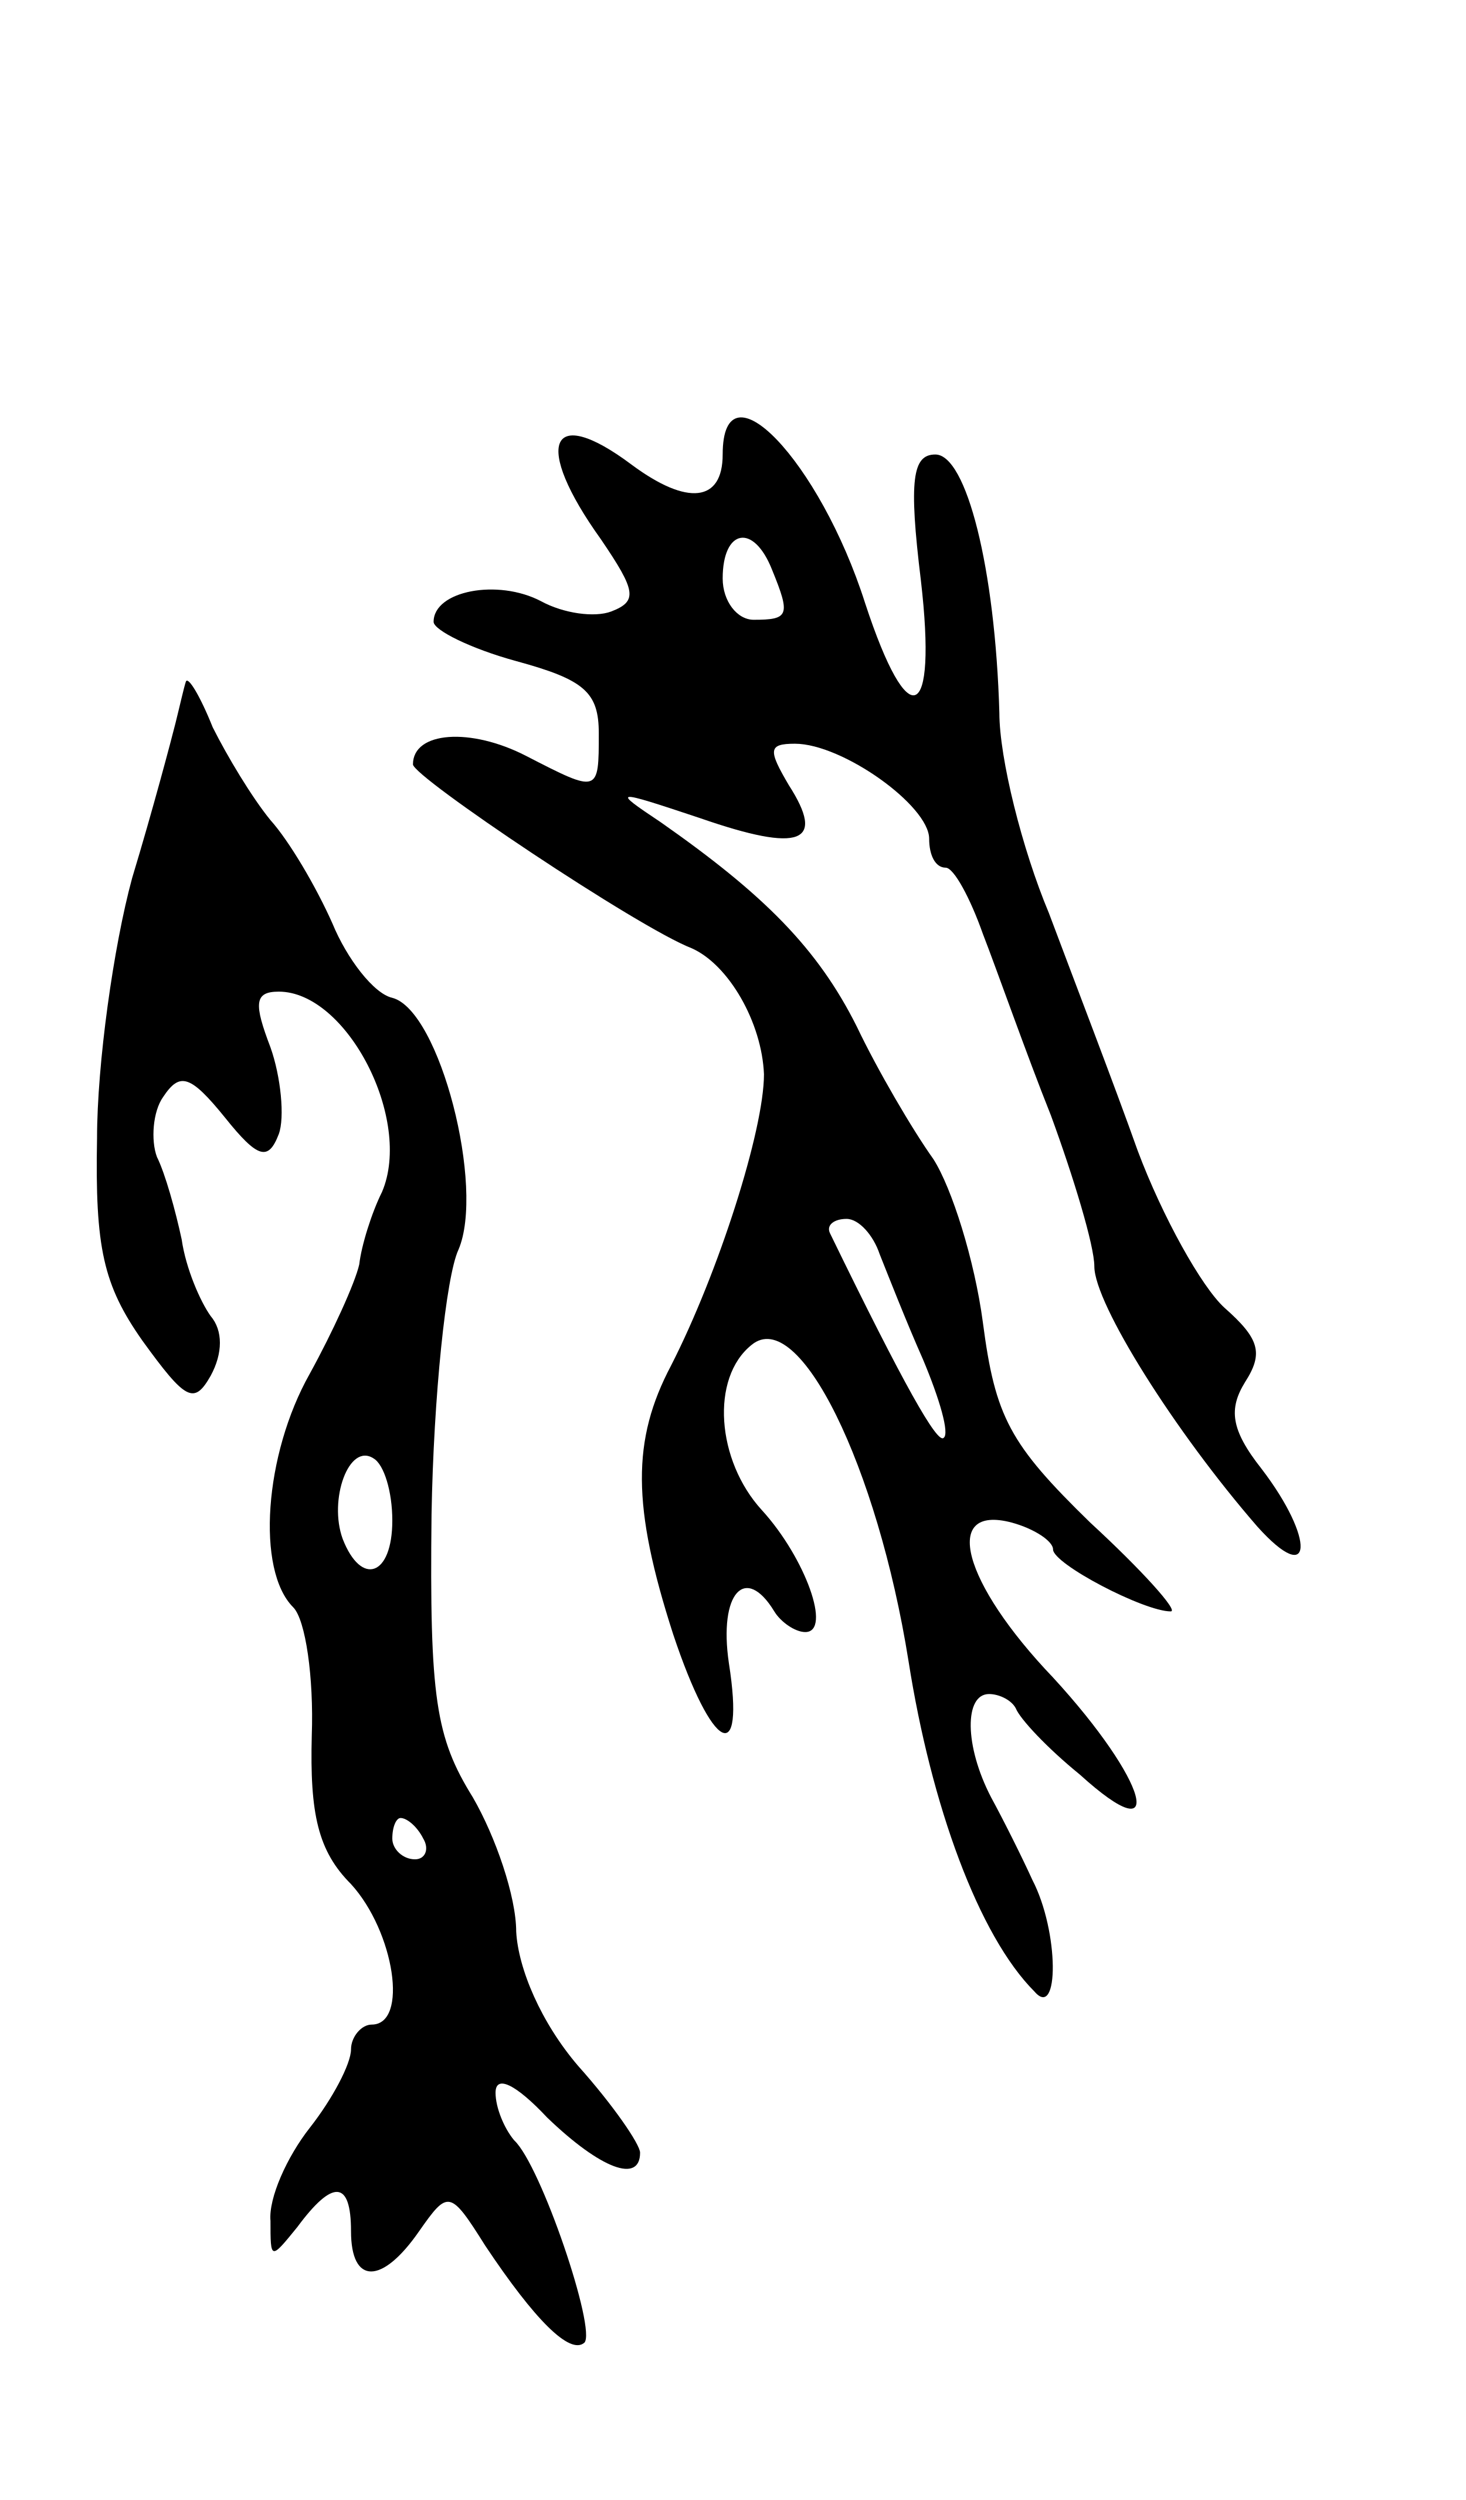
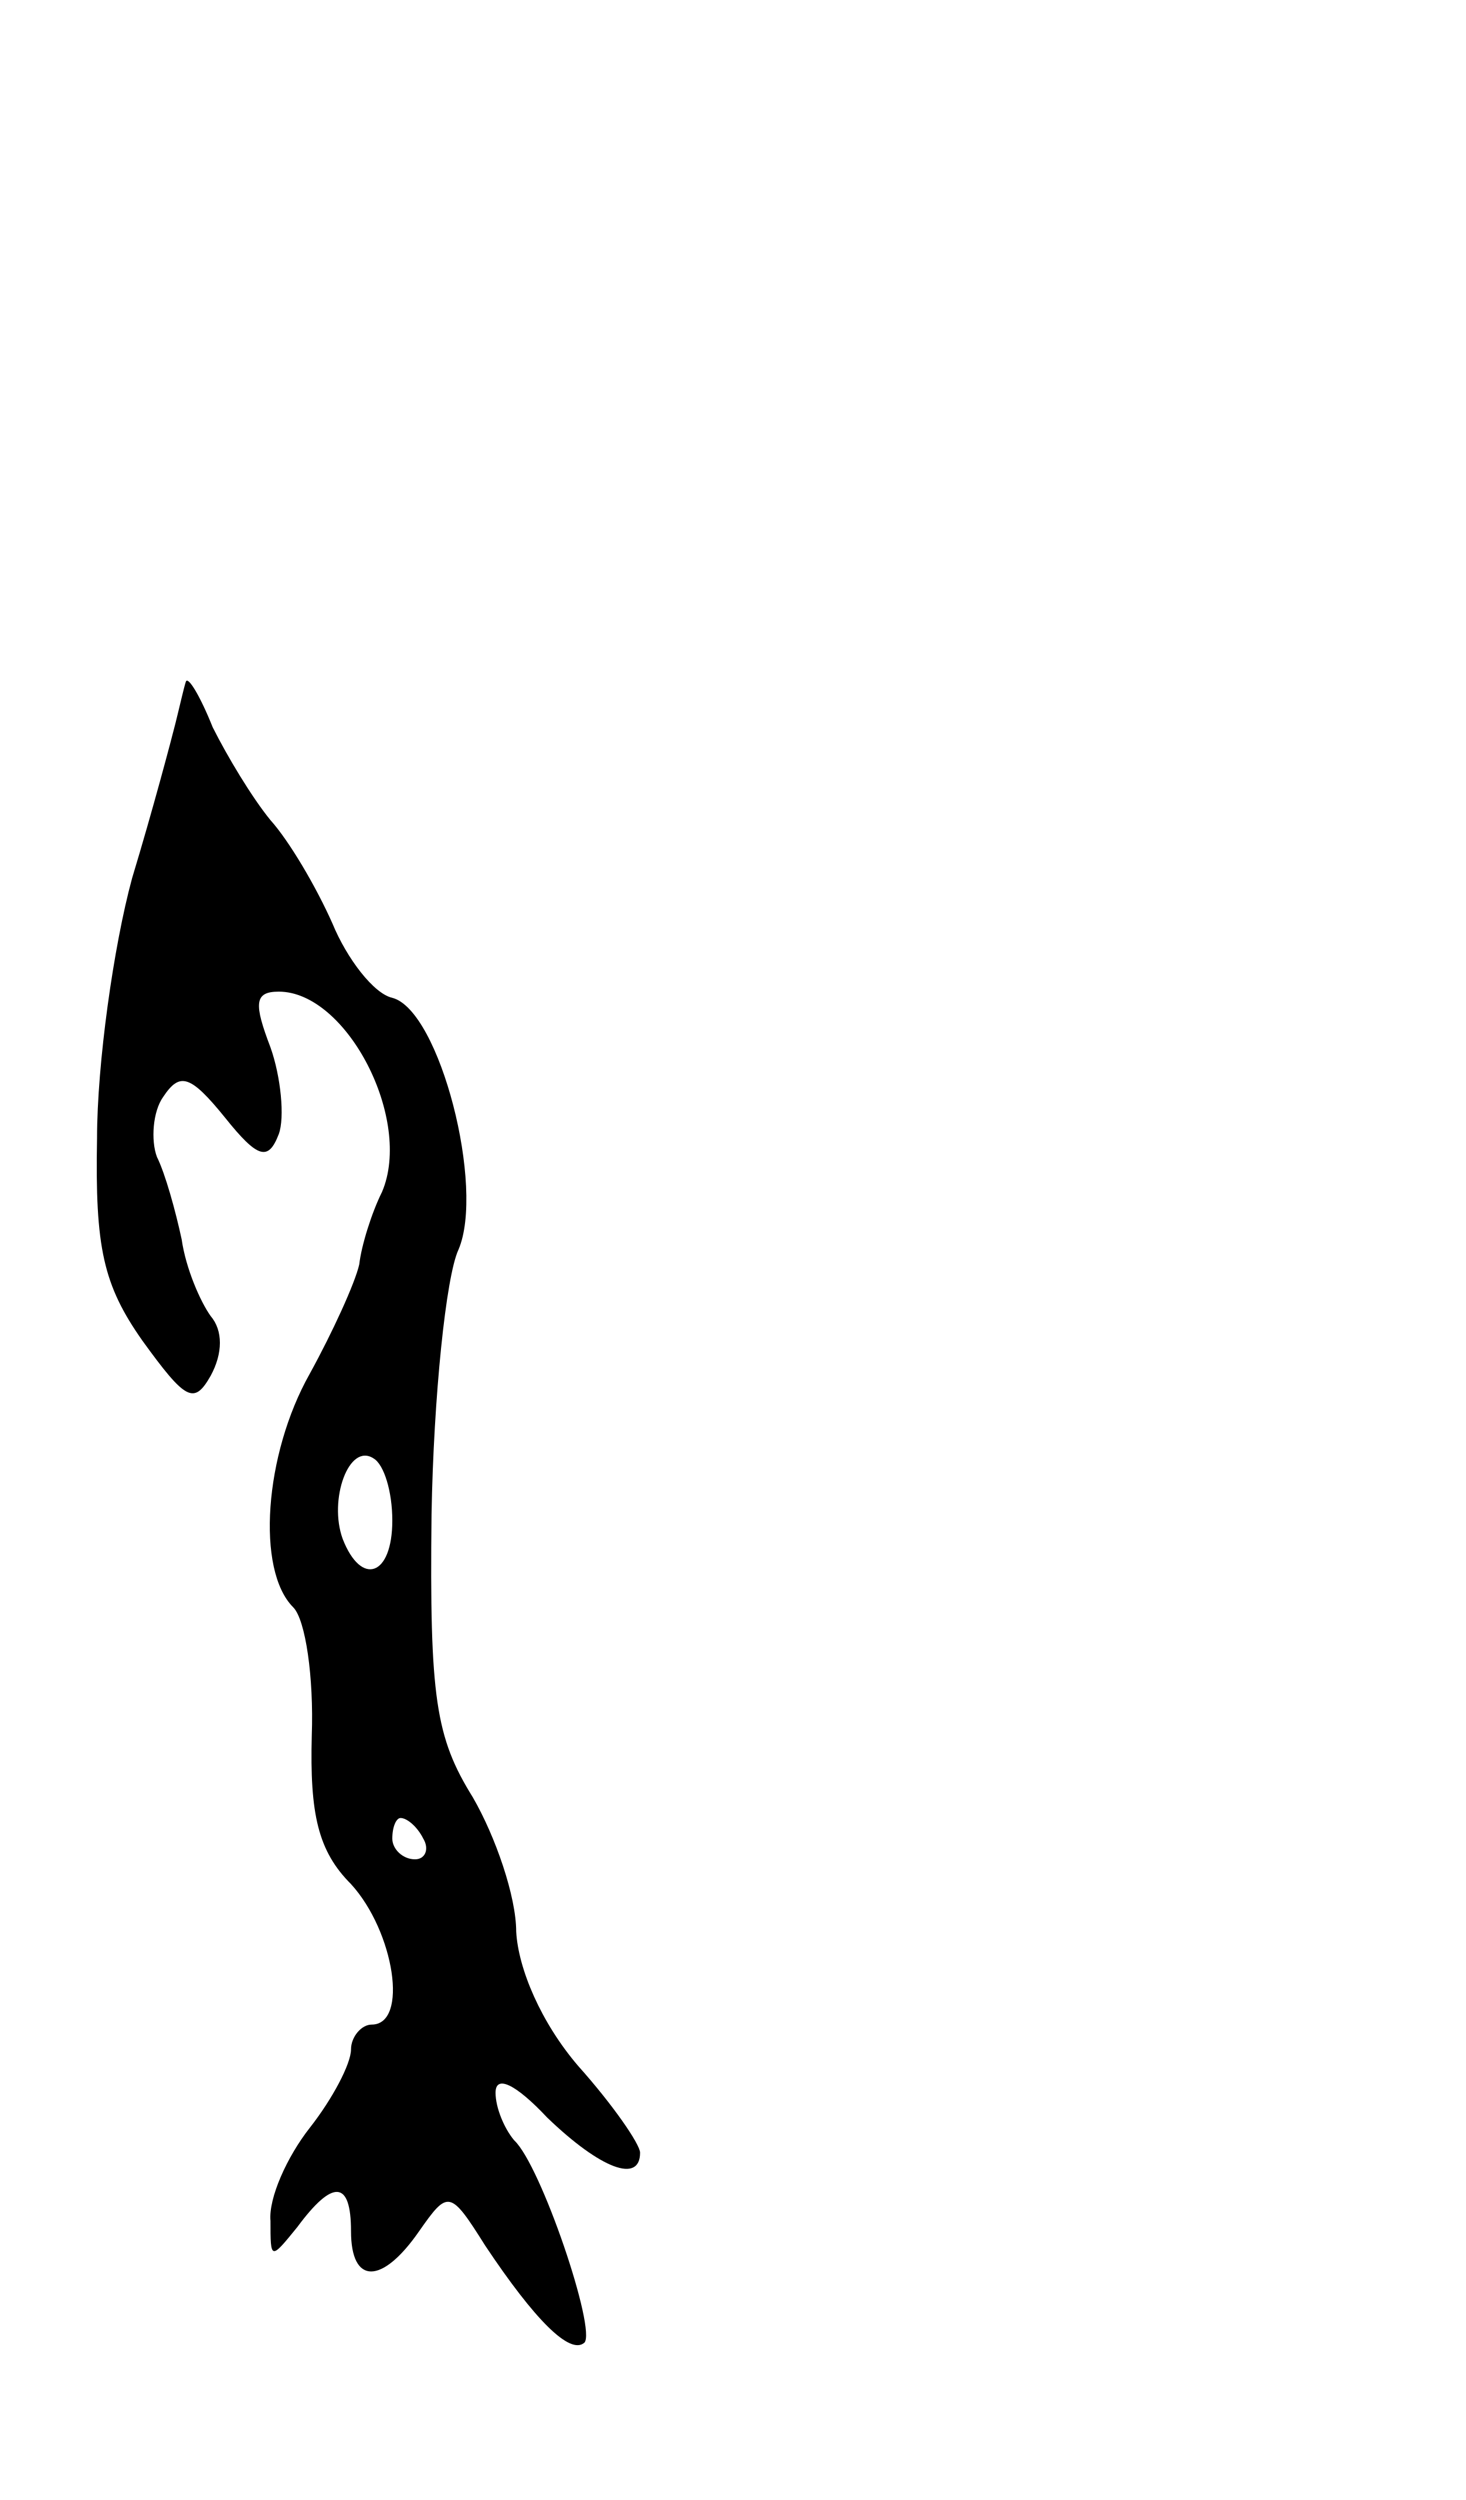
<svg xmlns="http://www.w3.org/2000/svg" version="1.0" width="71" height="121" viewBox="0 0 71 121">
  <g transform="translate(0,121) scale(0.1,-0.1)">
-     <path d="M350 990 c0 -23 -17 -25 -44 -5 -40 30 -48 10 -15 -36 17 -25 18 -30 5 -35 -8 -3 -23 -1 -34 5 -21 11 -52 5 -52 -10 0 -4 18 -13 40 -19 33 -9 40 -15 40 -35 0 -29 0 -29 -35 -11 -27 14 -55 12 -55 -4 0 -6 109 -79 135 -89 18 -8 34 -36 35 -61 0 -27 -22 -96 -45 -141 -19 -36 -19 -68 1 -130 19 -57 35 -65 27 -14 -5 34 8 48 22 25 3 -5 10 -10 15 -10 13 0 0 36 -21 59 -22 24 -25 64 -5 80 23 19 61 -59 76 -153 11 -70 34 -133 61 -160 12 -14 12 29 -1 54 -5 11 -14 29 -20 40 -13 25 -13 50 -1 50 5 0 11 -3 13 -7 2 -5 15 -19 31 -32 43 -39 33 -3 -13 47 -44 46 -54 84 -20 75 11 -3 20 -9 20 -13 0 -7 44 -30 57 -30 4 0 -14 20 -39 43 -39 38 -46 51 -52 97 -4 30 -15 65 -24 79 -10 14 -27 43 -37 64 -19 38 -45 64 -95 99 -24 16 -23 16 19 2 49 -17 61 -12 43 16 -10 17 -10 20 3 20 23 0 65 -30 65 -46 0 -8 3 -14 8 -14 4 0 12 -15 18 -32 7 -18 21 -58 33 -88 11 -30 21 -63 21 -73 0 -18 39 -80 79 -126 27 -30 28 -6 2 28 -15 19 -16 29 -8 42 9 14 7 21 -10 36 -11 10 -30 44 -42 76 -11 31 -31 83 -43 115 -13 31 -24 75 -24 97 -2 70 -16 125 -31 125 -11 0 -13 -12 -7 -61 8 -69 -6 -75 -27 -11 -22 69 -69 118 -69 72z m24 -56 c9 -22 8 -24 -9 -24 -8 0 -15 9 -15 20 0 24 15 27 24 4z m52 -331 c4 -10 13 -33 21 -51 8 -19 13 -36 10 -38 -3 -3 -19 25 -55 99 -2 4 2 7 8 7 6 0 13 -8 16 -17z" />
    <path d="M90 880 c-1 -3 -3 -12 -5 -20 -2 -8 -11 -42 -21 -75 -9 -33 -17 -90 -17 -126 -1 -53 3 -71 22 -98 21 -29 25 -31 33 -17 6 11 6 22 0 29 -5 7 -12 23 -14 37 -3 14 -8 32 -12 40 -3 8 -2 22 3 29 8 12 13 11 30 -10 16 -20 21 -21 26 -8 3 8 1 28 -4 42 -8 21 -8 27 4 27 33 0 65 -62 50 -97 -5 -10 -10 -26 -11 -35 -2 -9 -13 -33 -24 -53 -22 -39 -26 -95 -8 -113 6 -6 10 -34 9 -62 -1 -38 3 -56 19 -72 21 -23 28 -68 10 -68 -5 0 -10 -6 -10 -12 0 -7 -9 -24 -20 -38 -11 -14 -20 -34 -19 -45 0 -19 0 -19 13 -3 17 23 26 23 26 -2 0 -26 15 -26 33 0 14 20 15 20 32 -7 24 -36 41 -53 48 -47 6 6 -21 86 -34 98 -5 6 -9 16 -9 23 0 9 10 4 25 -12 26 -25 45 -32 45 -17 0 4 -13 23 -30 42 -18 21 -29 47 -30 65 0 17 -10 46 -21 65 -18 29 -21 48 -20 137 1 57 7 115 13 128 13 30 -9 116 -32 122 -9 2 -22 19 -29 36 -8 18 -21 40 -30 50 -9 11 -21 31 -28 45 -6 15 -12 25 -13 22z m100 -406 c0 -27 -15 -32 -24 -9 -7 19 3 47 15 39 5 -3 9 -16 9 -30z m15 -154 c3 -5 1 -10 -4 -10 -6 0 -11 5 -11 10 0 6 2 10 4 10 3 0 8 -4 11 -10z" />
  </g>
</svg>